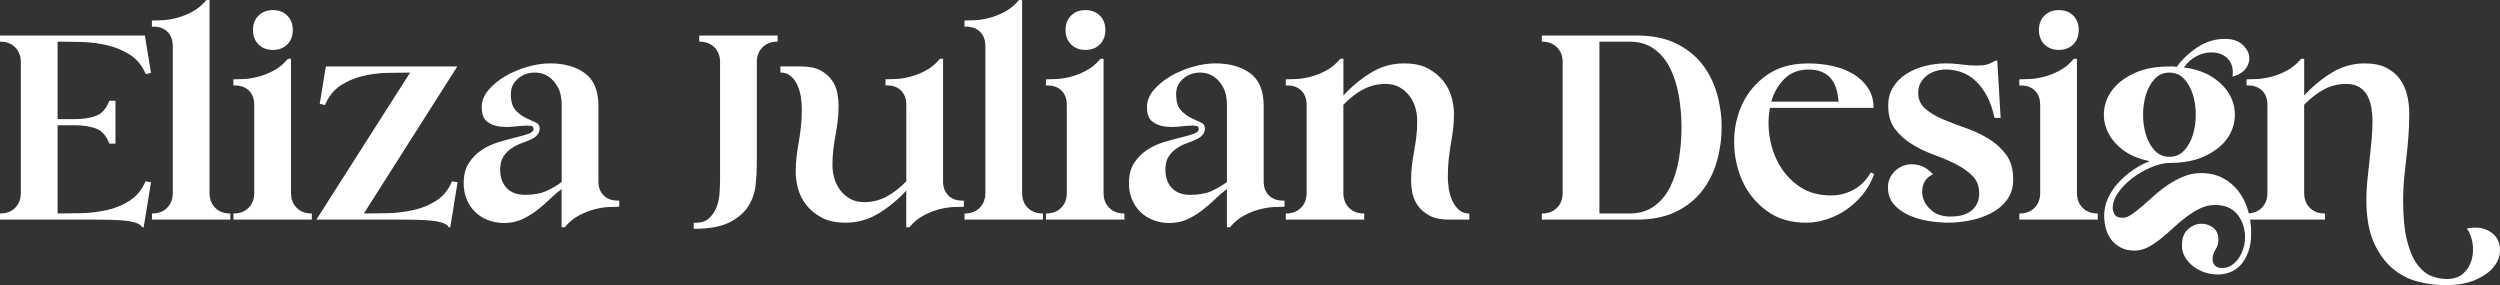
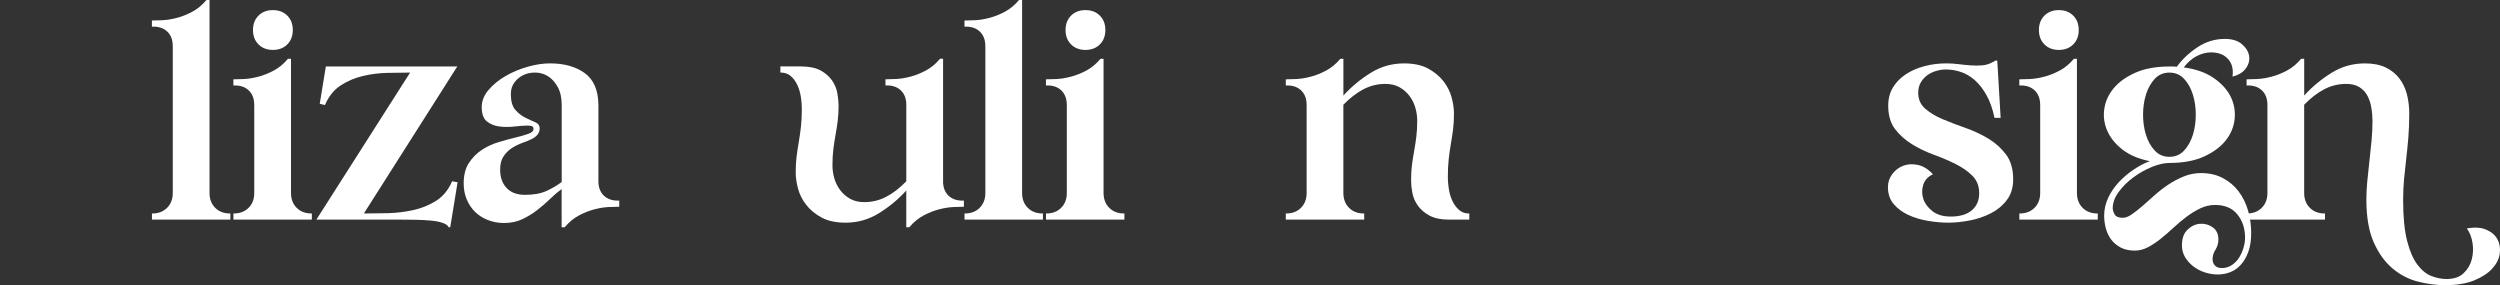
<svg xmlns="http://www.w3.org/2000/svg" id="Layer_1" viewBox="0 0 1551.05 176.92">
  <rect x="0" y="0" width="1551.05" height="176.92" fill="#333333" stroke="none" />
  <defs>
    <style>      .cls-1 {        fill: #fff;      }    </style>
  </defs>
-   <path class="cls-1" d="M35.73,132.45c4.43,0,9.34-.06,14.73-.19,5.38-.12,10.64-.76,15.77-1.9,5.13-1.14,9.85-3.07,14.16-5.8,4.31-2.72,7.6-6.75,9.88-12.07l3.42.57-4.56,27.93h-.95c-.51-1.14-1.81-2.06-3.9-2.76-2.09-.7-4.63-1.17-7.6-1.42-2.98-.26-6.21-.41-9.69-.48-3.49-.07-6.87-.09-10.17-.09H0v-3.8h.19c3.8,0,6.87-1.17,9.22-3.52s3.52-5.42,3.52-9.22V38.58c0-3.8-1.17-6.87-3.52-9.22-2.35-2.34-5.42-3.52-9.22-3.52h-.19v-3.8h89.88l3.8,23.18-3.23.76c-2.28-5.32-5.58-9.34-9.88-12.07-4.31-2.72-9.06-4.69-14.25-5.89-5.2-1.2-10.48-1.87-15.87-2-5.39-.12-10.29-.19-14.73-.19v48.08h10.45c5.19,0,9.63-.67,13.3-2,3.67-1.33,6.46-4.47,8.36-9.41h3.8v26.6h-3.8c-1.9-4.94-4.69-8.08-8.36-9.41-3.68-1.33-8.11-2-13.3-2h-10.45v54.73Z" />
  <path class="cls-1" d="M107.17,28.5c0-3.67-1.08-6.59-3.23-8.74-2.16-2.15-5.07-3.23-8.74-3.23h-.95v-3.8c1.65,0,3.83-.06,6.56-.19,2.72-.12,5.67-.6,8.84-1.43,3.17-.82,6.37-2.09,9.6-3.8,3.23-1.71,6.18-4.15,8.84-7.32h1.9v119.72c0,3.8,1.17,6.87,3.52,9.22,2.34,2.35,5.42,3.52,9.22,3.52h.19v3.8h-48.65v-3.8h.19c3.8,0,6.87-1.17,9.22-3.52s3.52-5.42,3.52-9.22V28.5Z" />
  <path class="cls-1" d="M157.72,64.99c0-3.67-1.08-6.59-3.23-8.74-2.16-2.15-5.07-3.23-8.74-3.23h-.95v-3.8c1.65,0,3.83-.06,6.56-.19,2.72-.12,5.67-.6,8.84-1.43,3.17-.82,6.37-2.09,9.6-3.8,3.23-1.71,6.18-4.15,8.84-7.32h1.9v83.23c0,3.8,1.17,6.87,3.52,9.22,2.34,2.35,5.42,3.52,9.22,3.52h.19v3.8h-48.65v-3.8h.19c3.8,0,6.87-1.17,9.22-3.52s3.52-5.42,3.52-9.22v-54.73ZM156.96,18.62c0-3.67,1.14-6.65,3.42-8.93,2.28-2.28,5.26-3.42,8.93-3.42s6.65,1.14,8.93,3.42c2.28,2.28,3.42,5.26,3.42,8.93s-1.14,6.65-3.42,8.93c-2.28,2.28-5.26,3.42-8.93,3.42s-6.65-1.14-8.93-3.42c-2.28-2.28-3.42-5.26-3.42-8.93Z" />
  <path class="cls-1" d="M283.71,41.24l-57.96,91.21c4.43,0,9.34-.06,14.73-.19,5.38-.12,10.67-.76,15.87-1.9,5.19-1.14,9.94-3.07,14.25-5.8,4.31-2.72,7.6-6.75,9.88-12.07l3.42.57-4.56,27.93h-.95c-.51-1.14-1.81-2.06-3.9-2.76-2.09-.7-4.63-1.17-7.6-1.42-2.98-.26-6.21-.41-9.69-.48-3.49-.07-6.87-.09-10.17-.09h-50.74l58.15-91.21c-4.31,0-9.09.07-14.35.19-5.26.13-10.36.79-15.3,2-4.94,1.21-9.47,3.17-13.59,5.89-4.12,2.73-7.32,6.75-9.6,12.07l-3.23-.76,3.8-23.18h81.52Z" />
  <path class="cls-1" d="M348.5,117.25c-2.28,1.65-4.66,3.68-7.13,6.08-2.47,2.41-5.13,4.72-7.98,6.94-2.85,2.22-5.96,4.12-9.31,5.7-3.36,1.58-7.13,2.38-11.31,2.38-3.55,0-6.87-.6-9.98-1.8-3.11-1.2-5.77-2.88-7.98-5.04-2.22-2.15-3.96-4.75-5.23-7.79-1.27-3.04-1.9-6.33-1.9-9.88,0-5.19,1.07-9.44,3.23-12.73,2.15-3.29,4.81-5.99,7.98-8.08,3.17-2.09,6.65-3.71,10.45-4.85,3.8-1.14,7.28-2.09,10.45-2.85,3.17-.76,5.83-1.52,7.98-2.28,2.15-.76,3.23-1.77,3.23-3.04,0-1.01-.41-1.62-1.24-1.81-.83-.19-1.62-.29-2.38-.29-2.16,0-4.85.19-8.08.57-3.23.38-6.37.38-9.41,0-3.04-.38-5.64-1.42-7.79-3.14-2.16-1.71-3.23-4.66-3.23-8.84,0-3.8,1.39-7.35,4.18-10.64,2.79-3.29,6.3-6.18,10.55-8.65,4.24-2.47,8.84-4.4,13.78-5.8,4.94-1.39,9.56-2.09,13.87-2.09,8.74,0,15.9,2,21.47,5.99,5.57,3.99,8.42,10.55,8.55,19.67v47.51c0,3.68,1.07,6.59,3.23,8.74,2.15,2.16,5.07,3.23,8.74,3.23h.95v3.8c-1.65,0-3.83.07-6.56.19-2.73.13-5.67.6-8.84,1.42-3.17.83-6.37,2.09-9.6,3.8s-6.18,4.15-8.84,7.32h-1.9v-23.75ZM348.5,65.37c0-4.56-.79-8.3-2.38-11.21-1.59-2.91-3.52-5.13-5.8-6.65-2.28-1.52-4.82-2.34-7.6-2.47-2.79-.12-5.32.32-7.6,1.33-2.28,1.02-4.21,2.54-5.8,4.56-1.59,2.03-2.38,4.5-2.38,7.41,0,4.44.92,7.7,2.76,9.79,1.83,2.09,3.9,3.71,6.18,4.85s4.34,2.09,6.18,2.85c1.83.76,2.76,2.03,2.76,3.8,0,2.66-1.52,4.82-4.56,6.46-1.78.89-3.83,1.74-6.18,2.57-2.35.82-4.53,1.9-6.56,3.23-2.03,1.33-3.74,3.04-5.13,5.13-1.4,2.09-2.09,4.85-2.09,8.27,0,4.69,1.33,8.46,3.99,11.31,2.66,2.85,6.46,4.28,11.4,4.28,5.45,0,9.94-.82,13.49-2.47,3.55-1.65,6.65-3.48,9.31-5.51v-47.51Z" />
-   <path class="cls-1" d="M430.41,138.15c3.8.25,6.78-.51,8.93-2.28,2.15-1.77,3.8-3.99,4.94-6.65s1.83-5.57,2.09-8.74c.25-3.17.38-6.08.38-8.74V38.58c0-3.8-1.17-6.87-3.52-9.22-2.35-2.34-5.42-3.52-9.22-3.52h-.19v-3.8h48.65v3.8h-.19c-3.8,0-6.87,1.17-9.22,3.52-2.35,2.35-3.52,5.42-3.52,9.22v63.66c0,3.93-.26,8.2-.76,12.83-.51,4.63-2.03,8.93-4.56,12.92-2.54,3.99-6.43,7.32-11.69,9.98-5.26,2.66-12.64,3.99-22.14,3.99v-3.8Z" />
  <path class="cls-1" d="M585.09,112.5c0,3.68,1.07,6.59,3.23,8.74,2.15,2.16,5.07,3.23,8.74,3.23h.95v3.8c-1.65,0-3.83.07-6.56.19-2.73.13-5.67.6-8.84,1.42-3.17.83-6.37,2.09-9.6,3.8s-6.18,4.15-8.84,7.32h-1.9v-22.8c-4.94,5.45-10.58,10.14-16.91,14.06-6.34,3.93-13.24,5.89-20.71,5.89-6.08,0-11.09-1.08-15.01-3.23-3.93-2.15-7.1-4.78-9.5-7.89-2.41-3.1-4.09-6.46-5.04-10.07-.95-3.61-1.43-6.94-1.43-9.98,0-3.67.19-7,.57-9.98.38-2.97.82-5.92,1.33-8.84.5-2.91.95-6.02,1.33-9.31.38-3.29.57-7.09.57-11.4,0-2.15-.19-4.53-.57-7.13-.38-2.6-1.08-5.04-2.09-7.32-1.02-2.28-2.38-4.18-4.09-5.7-1.71-1.52-3.83-2.28-6.37-2.28h-.19v-3.8h12.54c5.19,0,9.31.83,12.35,2.47,3.04,1.65,5.42,3.71,7.13,6.18,1.71,2.47,2.82,5.13,3.33,7.98.5,2.85.76,5.42.76,7.7,0,3.55-.19,6.78-.57,9.69-.38,2.92-.83,5.77-1.33,8.55-.51,2.79-.95,5.67-1.33,8.65-.38,2.98-.57,6.37-.57,10.17,0,2.66.38,5.32,1.14,7.98.76,2.66,1.96,5.1,3.61,7.32,1.65,2.22,3.71,4.02,6.18,5.42,2.47,1.4,5.42,2.09,8.84,2.09,4.81,0,9.34-1.11,13.59-3.33,4.24-2.21,8.39-5.42,12.45-9.6v-47.51c0-3.67-1.08-6.59-3.23-8.74-2.16-2.15-5.07-3.23-8.74-3.23h-.95v-3.8c1.65,0,3.83-.06,6.56-.19,2.72-.12,5.67-.6,8.84-1.43,3.17-.82,6.37-2.09,9.6-3.8,3.23-1.71,6.18-4.15,8.84-7.32h1.9v76.01Z" />
  <path class="cls-1" d="M611.31,28.5c0-3.67-1.08-6.59-3.23-8.74-2.16-2.15-5.07-3.23-8.74-3.23h-.95v-3.8c1.65,0,3.83-.06,6.56-.19,2.72-.12,5.67-.6,8.84-1.43,3.17-.82,6.37-2.09,9.6-3.8,3.23-1.71,6.18-4.15,8.84-7.32h1.9v119.72c0,3.8,1.17,6.87,3.52,9.22,2.34,2.35,5.42,3.52,9.22,3.52h.19v3.8h-48.65v-3.8h.19c3.8,0,6.87-1.17,9.22-3.52s3.52-5.42,3.52-9.22V28.5Z" />
  <path class="cls-1" d="M661.85,64.99c0-3.67-1.08-6.59-3.23-8.74-2.16-2.15-5.07-3.23-8.74-3.23h-.95v-3.8c1.65,0,3.83-.06,6.56-.19,2.72-.12,5.67-.6,8.84-1.43,3.17-.82,6.37-2.09,9.6-3.8,3.23-1.71,6.18-4.15,8.84-7.32h1.9v83.23c0,3.8,1.17,6.87,3.52,9.22,2.34,2.35,5.42,3.52,9.22,3.52h.19v3.8h-48.65v-3.8h.19c3.8,0,6.87-1.17,9.22-3.52s3.52-5.42,3.52-9.22v-54.73ZM661.09,18.62c0-3.67,1.14-6.65,3.42-8.93,2.28-2.28,5.26-3.42,8.93-3.42s6.65,1.14,8.93,3.42c2.28,2.28,3.42,5.26,3.42,8.93s-1.14,6.65-3.42,8.93c-2.28,2.28-5.26,3.42-8.93,3.42s-6.65-1.14-8.93-3.42c-2.28-2.28-3.42-5.26-3.42-8.93Z" />
-   <path class="cls-1" d="M761.24,117.25c-2.28,1.65-4.66,3.68-7.13,6.08-2.47,2.41-5.13,4.72-7.98,6.94-2.85,2.22-5.96,4.12-9.31,5.7-3.36,1.58-7.13,2.38-11.31,2.38-3.55,0-6.87-.6-9.98-1.8-3.11-1.2-5.77-2.88-7.98-5.04-2.22-2.15-3.96-4.75-5.23-7.79-1.27-3.04-1.9-6.33-1.9-9.88,0-5.19,1.07-9.44,3.23-12.73,2.15-3.29,4.81-5.99,7.98-8.08,3.17-2.09,6.65-3.71,10.45-4.85,3.8-1.14,7.28-2.09,10.45-2.85,3.17-.76,5.83-1.52,7.98-2.28,2.15-.76,3.23-1.77,3.23-3.04,0-1.01-.41-1.62-1.24-1.81-.83-.19-1.62-.29-2.38-.29-2.16,0-4.85.19-8.08.57-3.23.38-6.37.38-9.41,0-3.04-.38-5.64-1.42-7.79-3.14-2.16-1.71-3.23-4.66-3.23-8.84,0-3.8,1.39-7.35,4.18-10.64,2.79-3.29,6.3-6.18,10.55-8.65,4.24-2.47,8.84-4.4,13.78-5.8,4.94-1.39,9.56-2.09,13.87-2.09,8.74,0,15.9,2,21.47,5.99,5.57,3.99,8.42,10.55,8.55,19.67v47.51c0,3.68,1.08,6.59,3.23,8.74,2.15,2.16,5.07,3.23,8.74,3.23h.95v3.8c-1.65,0-3.83.07-6.56.19-2.73.13-5.67.6-8.84,1.42-3.17.83-6.37,2.09-9.6,3.8s-6.18,4.15-8.84,7.32h-1.9v-23.75ZM761.24,65.37c0-4.56-.79-8.3-2.38-11.21-1.58-2.91-3.52-5.13-5.8-6.65-2.28-1.52-4.82-2.34-7.6-2.47-2.79-.12-5.32.32-7.6,1.33-2.28,1.02-4.21,2.54-5.8,4.56-1.59,2.03-2.38,4.5-2.38,7.41,0,4.44.92,7.7,2.76,9.79,1.83,2.09,3.9,3.71,6.18,4.85s4.34,2.09,6.18,2.85c1.83.76,2.75,2.03,2.75,3.8,0,2.66-1.52,4.82-4.56,6.46-1.78.89-3.83,1.74-6.18,2.57-2.35.82-4.53,1.9-6.56,3.23-2.03,1.33-3.74,3.04-5.13,5.13-1.4,2.09-2.09,4.85-2.09,8.27,0,4.69,1.33,8.46,3.99,11.31,2.66,2.85,6.46,4.28,11.4,4.28,5.45,0,9.94-.82,13.49-2.47,3.54-1.65,6.65-3.48,9.31-5.51v-47.51Z" />
  <path class="cls-1" d="M810.65,64.99c0-3.67-1.08-6.59-3.23-8.74-2.16-2.15-5.07-3.23-8.74-3.23h-.95v-3.8c1.64,0,3.83-.06,6.56-.19,2.72-.12,5.67-.6,8.84-1.43,3.17-.82,6.37-2.09,9.6-3.8,3.23-1.71,6.18-4.15,8.84-7.32h1.9v22.8c4.94-5.45,10.58-10.13,16.91-14.06,6.33-3.93,13.24-5.89,20.71-5.89,6.08,0,11.08,1.08,15.01,3.23,3.93,2.16,7.09,4.78,9.5,7.89,2.4,3.11,4.08,6.46,5.04,10.07s1.43,6.94,1.43,9.98c0,3.68-.19,6.97-.57,9.88-.38,2.92-.83,5.83-1.33,8.74-.51,2.92-.95,6.02-1.33,9.31-.38,3.3-.57,7.16-.57,11.59,0,2.03.19,4.34.57,6.94.38,2.6,1.07,5.04,2.09,7.32,1.01,2.28,2.38,4.21,4.09,5.8,1.71,1.58,3.83,2.38,6.37,2.38h.19v3.8h-12.54c-5.07,0-9.15-.86-12.26-2.57-3.11-1.71-5.51-3.8-7.22-6.27-1.71-2.47-2.82-5.1-3.33-7.89-.51-2.79-.76-5.32-.76-7.6,0-3.67.19-6.94.57-9.79s.82-5.67,1.33-8.46c.5-2.79.95-5.67,1.33-8.65.38-2.98.57-6.37.57-10.17,0-2.66-.38-5.32-1.14-7.98-.76-2.66-1.96-5.1-3.61-7.32-1.65-2.21-3.71-4.02-6.18-5.42-2.47-1.39-5.42-2.09-8.84-2.09-4.82,0-9.34,1.11-13.59,3.33-4.25,2.22-8.39,5.42-12.45,9.6v54.73c0,3.8,1.17,6.87,3.52,9.22,2.34,2.35,5.42,3.52,9.22,3.52h.19v3.8h-48.65v-3.8h.19c3.8,0,6.87-1.17,9.22-3.52s3.52-5.42,3.52-9.22v-54.73Z" />
-   <path class="cls-1" d="M956.58,132.45h.19c3.8,0,6.87-1.17,9.22-3.52s3.52-5.42,3.52-9.22V38.58c0-3.8-1.17-6.87-3.52-9.22-2.35-2.34-5.42-3.52-9.22-3.52h-.19v-3.8h58.91c9.5,0,17.58,1.62,24.23,4.85s12.07,7.51,16.25,12.83,7.25,11.4,9.22,18.24c1.96,6.84,2.95,13.81,2.95,20.9s-.98,14.29-2.95,21.19c-1.97,6.91-5.04,13.05-9.22,18.43-4.18,5.39-9.6,9.69-16.25,12.92s-14.73,4.85-24.23,4.85h-58.91v-3.8ZM1010.93,132.45c6.08,0,11.21-1.52,15.39-4.56s7.51-7.06,9.98-12.07c2.47-5,4.24-10.7,5.32-17.1,1.07-6.4,1.62-12.89,1.62-19.48s-.54-13.24-1.62-19.57c-1.08-6.33-2.85-12.03-5.32-17.1-2.47-5.07-5.8-9.12-9.98-12.16s-9.31-4.56-15.39-4.56h-18.62v106.61h18.62Z" />
-   <path class="cls-1" d="M1162.76,107.94c-1.78,4.94-4.21,9.28-7.32,13.02-3.11,3.74-6.56,6.87-10.36,9.41-3.8,2.54-7.82,4.47-12.07,5.8-4.25,1.33-8.39,2-12.45,2-9.63,0-17.77-2.44-24.42-7.32-6.65-4.88-11.66-10.99-15.01-18.34-3.36-7.35-5.1-15.26-5.23-23.75-.13-8.49,1.49-16.4,4.85-23.75,3.35-7.35,8.46-13.46,15.3-18.34,6.84-4.88,15.46-7.32,25.84-7.32,5.19,0,10.23.54,15.11,1.62,4.88,1.08,9.18,2.76,12.92,5.04,3.74,2.28,6.75,5.13,9.03,8.55s3.42,7.54,3.42,12.35h-64.23c-1.14,5.7-1.21,11.75-.19,18.15,1.01,6.4,3.1,12.29,6.27,17.67,3.17,5.39,7.38,9.82,12.64,13.3,5.25,3.49,11.69,5.23,19.29,5.23,4.81,0,9.41-1.17,13.78-3.51,4.37-2.34,7.95-5.92,10.74-10.74l2.09.95ZM1140.72,63.09c-.26-2.91-.73-5.57-1.43-7.98-.7-2.4-1.78-4.5-3.23-6.27-1.46-1.77-3.33-3.17-5.61-4.18-2.28-1.01-5.07-1.52-8.36-1.52-6.08,0-11.05,1.9-14.92,5.7-3.87,3.8-6.62,8.55-8.27,14.25h41.81Z" />
  <path class="cls-1" d="M1208.94,138.15c-4.18,0-8.49-.38-12.92-1.14-4.44-.76-8.49-2-12.16-3.71-3.68-1.71-6.68-3.96-9.03-6.75-2.35-2.79-3.52-6.27-3.52-10.45,0-3.04.92-5.76,2.75-8.17,1.83-2.41,4.12-4.12,6.84-5.13,2.72-1.01,5.73-1.17,9.03-.47,3.29.7,6.4,2.63,9.31,5.8-3.04,1.4-5.04,3.55-5.99,6.46-.95,2.92-.95,5.83,0,8.74.95,2.92,2.85,5.48,5.7,7.7,2.85,2.22,6.62,3.33,11.31,3.33,5.7,0,10.07-1.3,13.11-3.9,3.04-2.59,4.56-6.11,4.56-10.55s-1.4-8.04-4.18-10.83c-2.79-2.79-6.27-5.23-10.45-7.32-4.18-2.09-8.71-4.02-13.59-5.8-4.88-1.77-9.41-3.96-13.59-6.56-4.18-2.59-7.67-5.73-10.45-9.41-2.79-3.67-4.18-8.49-4.18-14.44,0-4.31.98-8.08,2.95-11.31,1.96-3.23,4.62-5.95,7.98-8.17,3.36-2.21,7.22-3.9,11.59-5.04,4.37-1.14,8.9-1.71,13.59-1.71,2.41,0,4.88.16,7.41.47,2.53.32,5.04.57,7.51.76,2.47.19,4.88.19,7.22,0,2.34-.19,4.53-.85,6.56-2l1.71-.95h1.14l2.09,35.54h-3.8c-1.14-5.45-2.75-10.07-4.85-13.87-2.09-3.8-4.47-6.9-7.13-9.31-2.66-2.41-5.54-4.15-8.65-5.23-3.11-1.07-6.3-1.62-9.6-1.62-2.03,0-4.08.32-6.18.95-2.09.64-3.93,1.55-5.51,2.76-1.59,1.21-2.88,2.69-3.9,4.47-1.02,1.78-1.52,3.87-1.52,6.27,0,4.06,1.46,7.35,4.37,9.88,2.91,2.54,6.56,4.72,10.93,6.56,4.37,1.84,9.09,3.64,14.16,5.42,5.07,1.78,9.79,3.99,14.16,6.65,4.37,2.66,8.01,5.96,10.93,9.88,2.91,3.93,4.37,9.06,4.37,15.39,0,5.07-1.33,9.34-3.99,12.83-2.66,3.49-6.02,6.24-10.07,8.27-4.06,2.03-8.39,3.49-13.02,4.37-4.63.88-8.96,1.33-13.02,1.33Z" />
  <path class="cls-1" d="M1265.75,64.99c0-3.67-1.08-6.59-3.23-8.74-2.16-2.15-5.07-3.23-8.74-3.23h-.95v-3.8c1.64,0,3.83-.06,6.56-.19,2.72-.12,5.67-.6,8.84-1.43,3.17-.82,6.37-2.09,9.6-3.8,3.23-1.71,6.18-4.15,8.84-7.32h1.9v83.23c0,3.8,1.17,6.87,3.52,9.22,2.34,2.35,5.42,3.52,9.22,3.52h.19v3.8h-48.65v-3.8h.19c3.8,0,6.87-1.17,9.22-3.52s3.52-5.42,3.52-9.22v-54.73ZM1264.99,18.62c0-3.67,1.14-6.65,3.42-8.93,2.28-2.28,5.26-3.42,8.93-3.42s6.65,1.14,8.93,3.42c2.28,2.28,3.42,5.26,3.42,8.93s-1.14,6.65-3.42,8.93c-2.28,2.28-5.26,3.42-8.93,3.42s-6.65-1.14-8.93-3.42c-2.28-2.28-3.42-5.26-3.42-8.93Z" />
  <path class="cls-1" d="M1350.51,41.43c3.42-4.69,7.73-8.74,12.92-12.16,5.19-3.42,10.83-5.13,16.91-5.13,4.43,0,7.92,1.05,10.45,3.14,2.53,2.09,4.05,4.47,4.56,7.13.5,2.66-.09,5.26-1.8,7.79-1.71,2.54-4.53,4.31-8.46,5.32.63-4.56-.29-8.2-2.76-10.93-2.47-2.72-5.99-4.09-10.55-4.09-2.92,0-5.86.76-8.84,2.28-2.98,1.52-5.67,3.87-8.08,7.03,7.47,1.02,13.65,3.2,18.53,6.56,4.88,3.36,8.39,7.22,10.55,11.59,2.15,4.37,2.98,9,2.47,13.87-.51,4.88-2.35,9.31-5.51,13.3-3.17,3.99-7.67,7.32-13.49,9.98-5.83,2.66-12.99,3.99-21.47,3.99-3.17,0-6.78.83-10.83,2.47-4.06,1.65-7.89,3.8-11.5,6.46-3.61,2.66-6.65,5.67-9.12,9.03-2.47,3.36-3.71,6.75-3.71,10.17,0,1.02.38,2.25,1.14,3.71.76,1.46,2.47,2.18,5.13,2.18,1.65,0,3.48-.69,5.51-2.09,2.02-1.39,4.21-3.1,6.56-5.13,2.34-2.03,4.85-4.24,7.51-6.65,2.66-2.4,5.51-4.62,8.55-6.65,3.04-2.03,6.27-3.74,9.69-5.13,3.42-1.39,6.97-2.09,10.64-2.09,5.19,0,9.75,1.05,13.68,3.14,3.93,2.09,7.19,4.88,9.79,8.36,2.59,3.49,4.53,7.44,5.8,11.88,1.26,4.44,1.9,8.99,1.9,13.68s-.6,8.65-1.8,11.88c-1.21,3.23-2.76,5.89-4.66,7.98-1.9,2.09-4.08,3.61-6.56,4.56s-5.04,1.43-7.7,1.43-5.51-.45-8.17-1.33c-2.66-.89-5.04-2.16-7.13-3.8-2.09-1.65-3.77-3.55-5.04-5.7-1.27-2.16-1.9-4.56-1.9-7.22,0-4.31,1.17-7.57,3.52-9.79,2.34-2.22,4.94-3.42,7.79-3.61s5.45.54,7.79,2.19c2.34,1.64,3.52,4.18,3.52,7.6,0,2.28-.6,4.37-1.8,6.27-1.21,1.9-1.81,3.86-1.81,5.89,0,1.52.48,2.82,1.43,3.9.95,1.08,2.38,1.62,4.28,1.62,2.28,0,4.34-.6,6.18-1.8,1.83-1.21,3.36-2.76,4.56-4.66,1.2-1.9,2.12-3.96,2.76-6.18.63-2.22.95-4.28.95-6.18,0-5.7-1.59-10.52-4.75-14.44-3.17-3.93-7.79-5.89-13.87-5.89-3.17,0-6.21.7-9.12,2.09-2.92,1.4-5.77,3.14-8.55,5.23-2.79,2.09-5.51,4.37-8.17,6.84-2.66,2.47-5.29,4.75-7.89,6.84-2.6,2.09-5.23,3.83-7.89,5.23-2.66,1.39-5.39,2.09-8.17,2.09-3.42,0-6.34-.64-8.74-1.9-2.41-1.27-4.37-2.92-5.89-4.94-1.52-2.03-2.63-4.34-3.33-6.94-.7-2.6-1.05-5.23-1.05-7.89,0-3.8.82-7.47,2.47-11.02,1.65-3.54,3.83-6.78,6.56-9.69,2.72-2.91,5.76-5.51,9.12-7.79,3.35-2.28,6.75-4.05,10.17-5.32-6.97-1.39-12.64-3.8-17.01-7.22-4.37-3.42-7.51-7.32-9.41-11.69-1.9-4.37-2.5-8.9-1.8-13.59.69-4.69,2.66-8.96,5.89-12.83,3.23-3.86,7.73-7.06,13.49-9.6,5.76-2.53,12.76-3.8,21-3.8h2.28c.76,0,1.52.07,2.28.19ZM1345.95,45.04c-3.68,0-6.72,1.3-9.12,3.9-2.41,2.6-4.21,5.83-5.42,9.69-1.21,3.87-1.81,8.05-1.81,12.54s.6,8.68,1.81,12.54c1.2,3.87,3.01,7.1,5.42,9.69,2.41,2.6,5.45,3.9,9.12,3.9s6.71-1.3,9.12-3.9c2.41-2.59,4.21-5.83,5.42-9.69,1.2-3.86,1.81-8.04,1.81-12.54s-.6-8.68-1.81-12.54c-1.21-3.86-3.01-7.09-5.42-9.69-2.41-2.6-5.45-3.9-9.12-3.9Z" />
  <path class="cls-1" d="M1406.75,64.99c0-3.67-1.08-6.59-3.23-8.74-2.16-2.15-5.07-3.23-8.74-3.23h-.95v-3.8c1.64,0,3.83-.06,6.56-.19,2.72-.12,5.67-.6,8.84-1.43,3.17-.82,6.37-2.09,9.6-3.8,3.23-1.71,6.18-4.15,8.84-7.32h1.9v22.8c4.94-5.45,10.58-10.13,16.91-14.06,6.33-3.93,13.24-5.89,20.71-5.89,5.19,0,9.53.85,13.02,2.56,3.48,1.71,6.3,3.99,8.46,6.84,2.15,2.85,3.71,6.15,4.66,9.88.95,3.74,1.42,7.7,1.42,11.88,0,5.32-.19,10.29-.57,14.92-.38,4.63-.83,9.06-1.33,13.3-.51,4.25-.95,8.43-1.33,12.54-.38,4.12-.57,8.39-.57,12.83,0,10.52.82,18.97,2.47,25.37,1.64,6.4,3.8,11.34,6.46,14.82,2.66,3.48,5.57,5.83,8.74,7.03,3.17,1.2,6.27,1.8,9.31,1.8,4.43,0,7.92-1.17,10.45-3.52,2.53-2.34,4.24-5.2,5.13-8.55.88-3.36,1.05-6.81.48-10.36-.57-3.55-1.74-6.53-3.52-8.93,4.81-.89,8.84-.64,12.07.76,3.23,1.39,5.54,3.39,6.94,5.99,1.39,2.59,1.87,5.54,1.42,8.84-.45,3.29-2,6.4-4.66,9.31-2.66,2.91-6.4,5.35-11.21,7.32-4.82,1.96-10.83,2.95-18.05,2.95-5.45,0-11.05-.73-16.82-2.19-5.77-1.46-11.02-4.18-15.77-8.17s-8.65-9.41-11.69-16.25c-3.04-6.84-4.56-15.71-4.56-26.6,0-3.42.19-7.16.57-11.21.38-4.05.82-8.23,1.33-12.54.5-4.3.95-8.58,1.33-12.83.38-4.24.57-8.27.57-12.07,0-2.66-.22-5.35-.67-8.08-.45-2.72-1.24-5.19-2.38-7.41-1.14-2.21-2.79-4.02-4.94-5.42-2.16-1.39-4.94-2.09-8.36-2.09-4.82,0-9.34,1.11-13.59,3.33-4.25,2.22-8.39,5.42-12.45,9.6v54.73c0,3.8,1.17,6.87,3.52,9.22,2.34,2.35,5.42,3.52,9.22,3.52h.19v3.8h-48.65v-3.8h.19c3.8,0,6.87-1.17,9.22-3.52s3.52-5.42,3.52-9.22v-54.73Z" />
</svg>